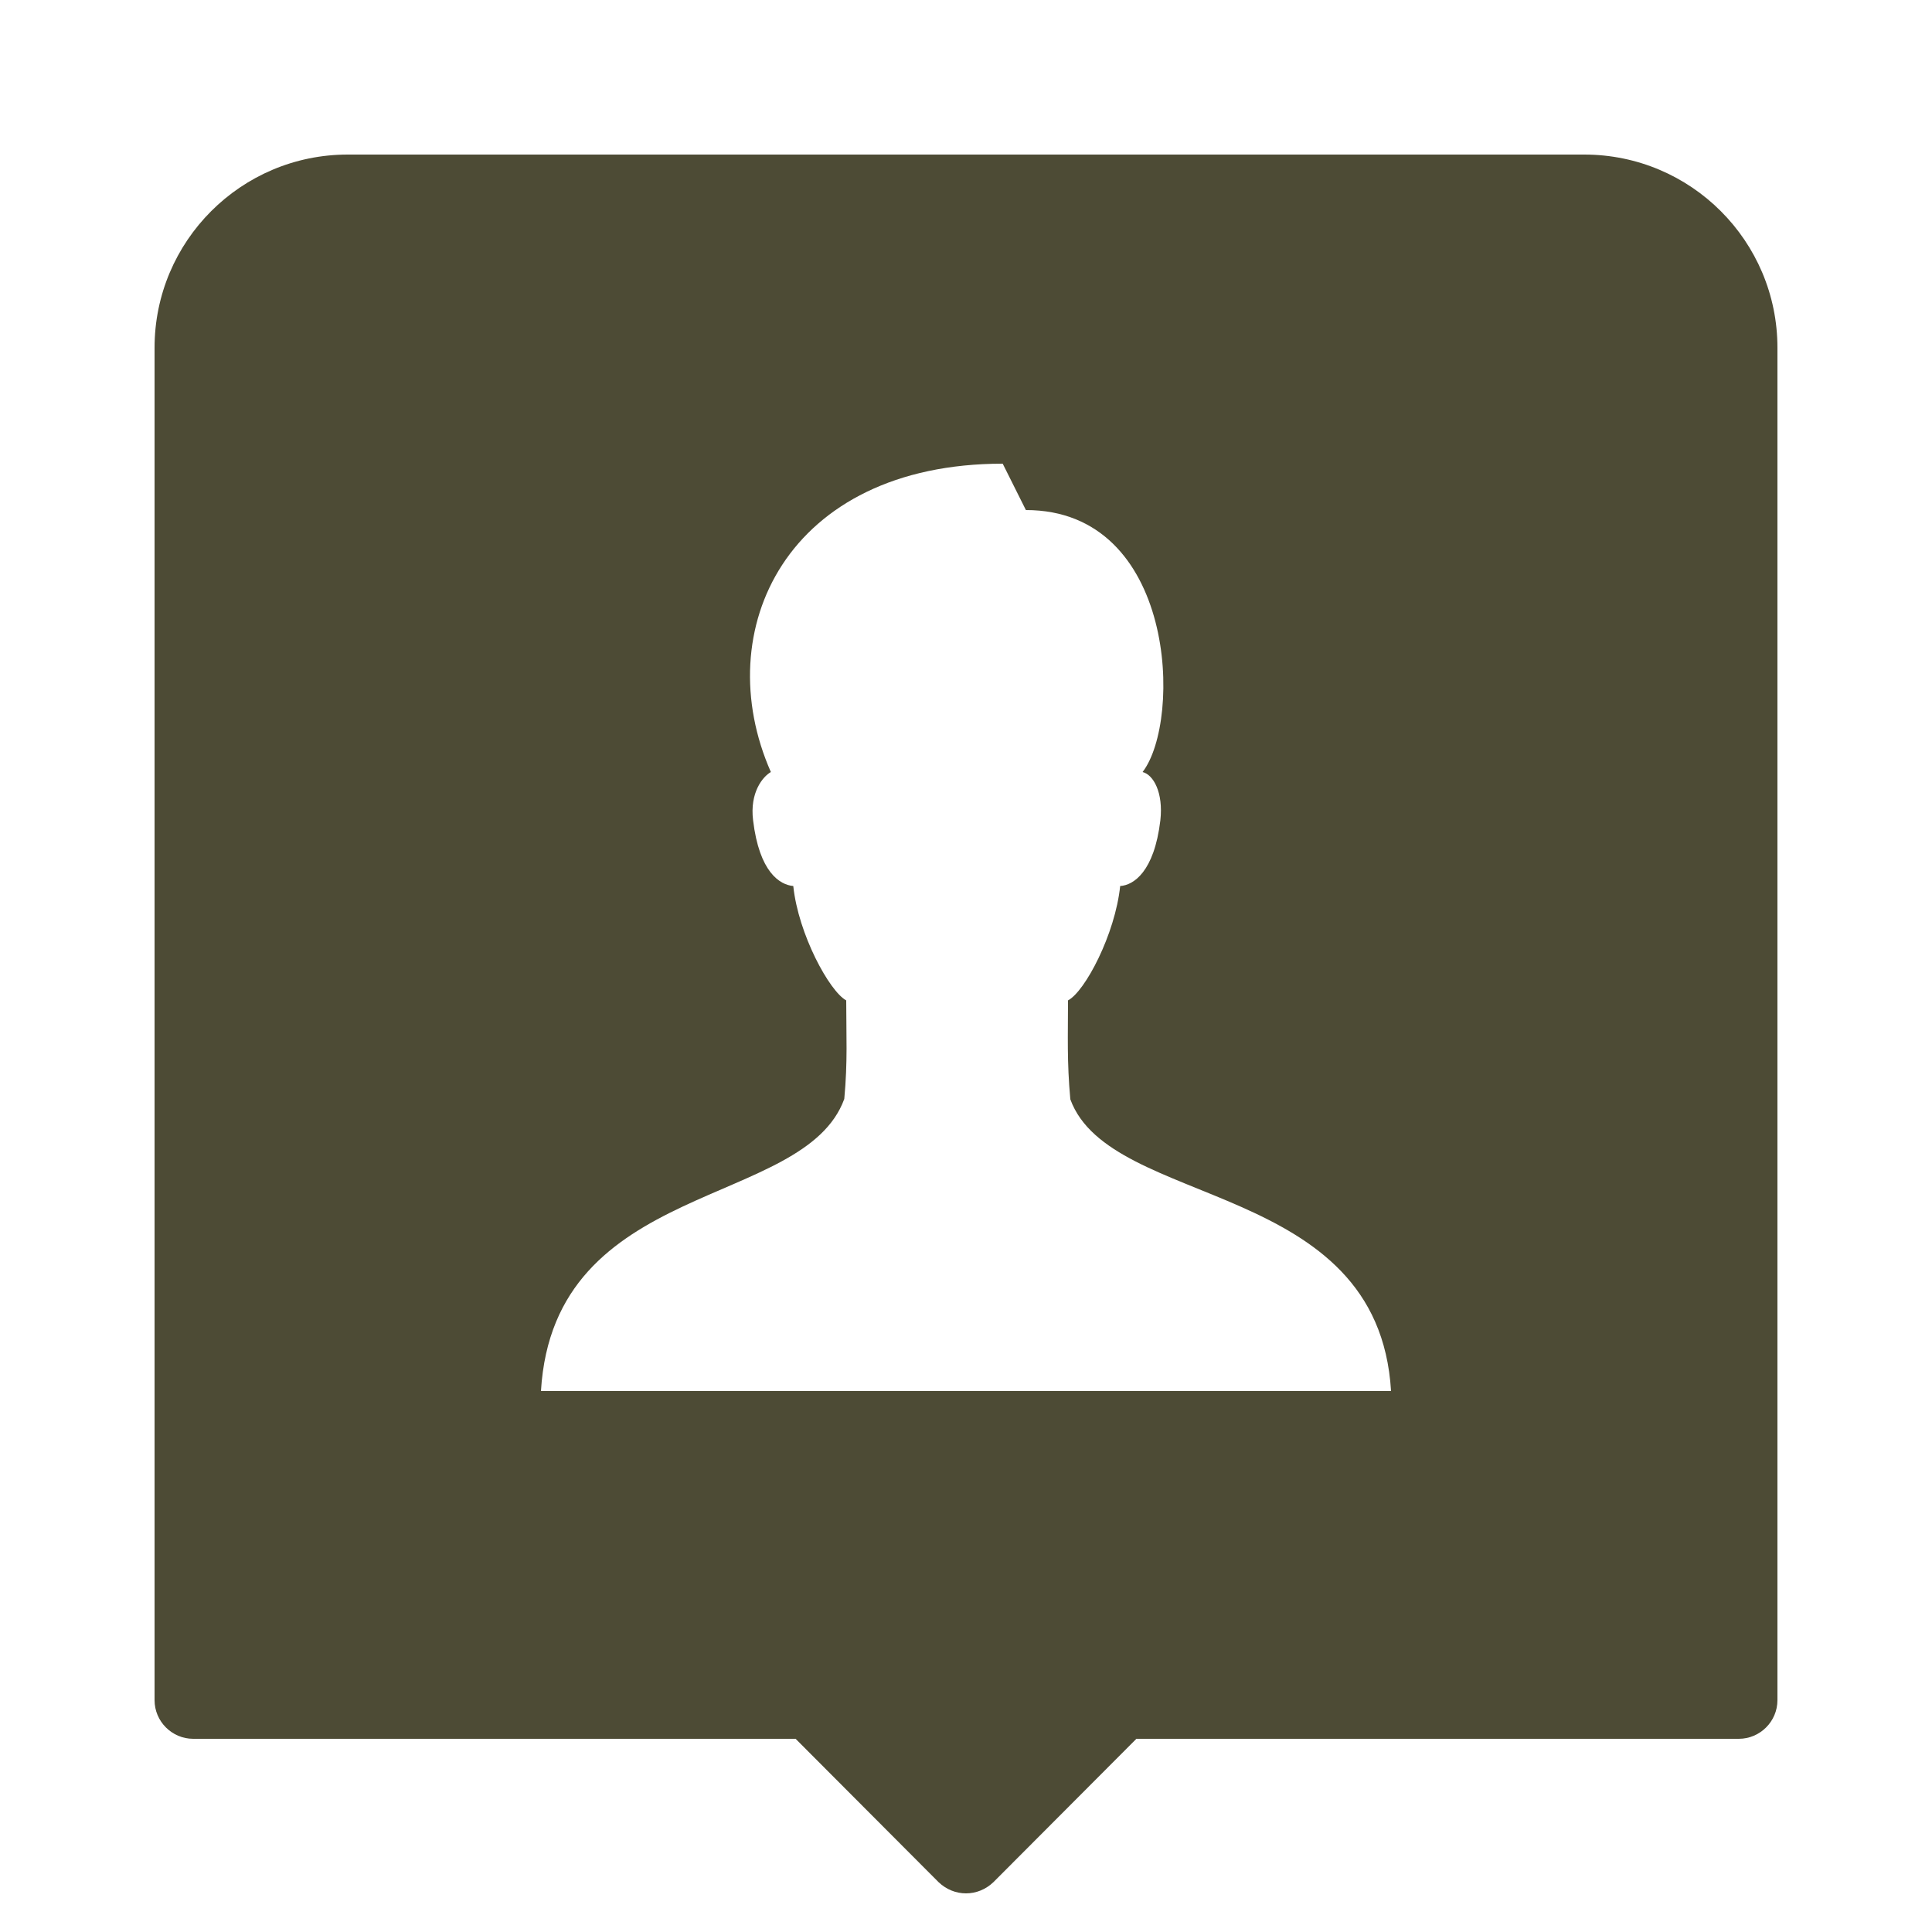
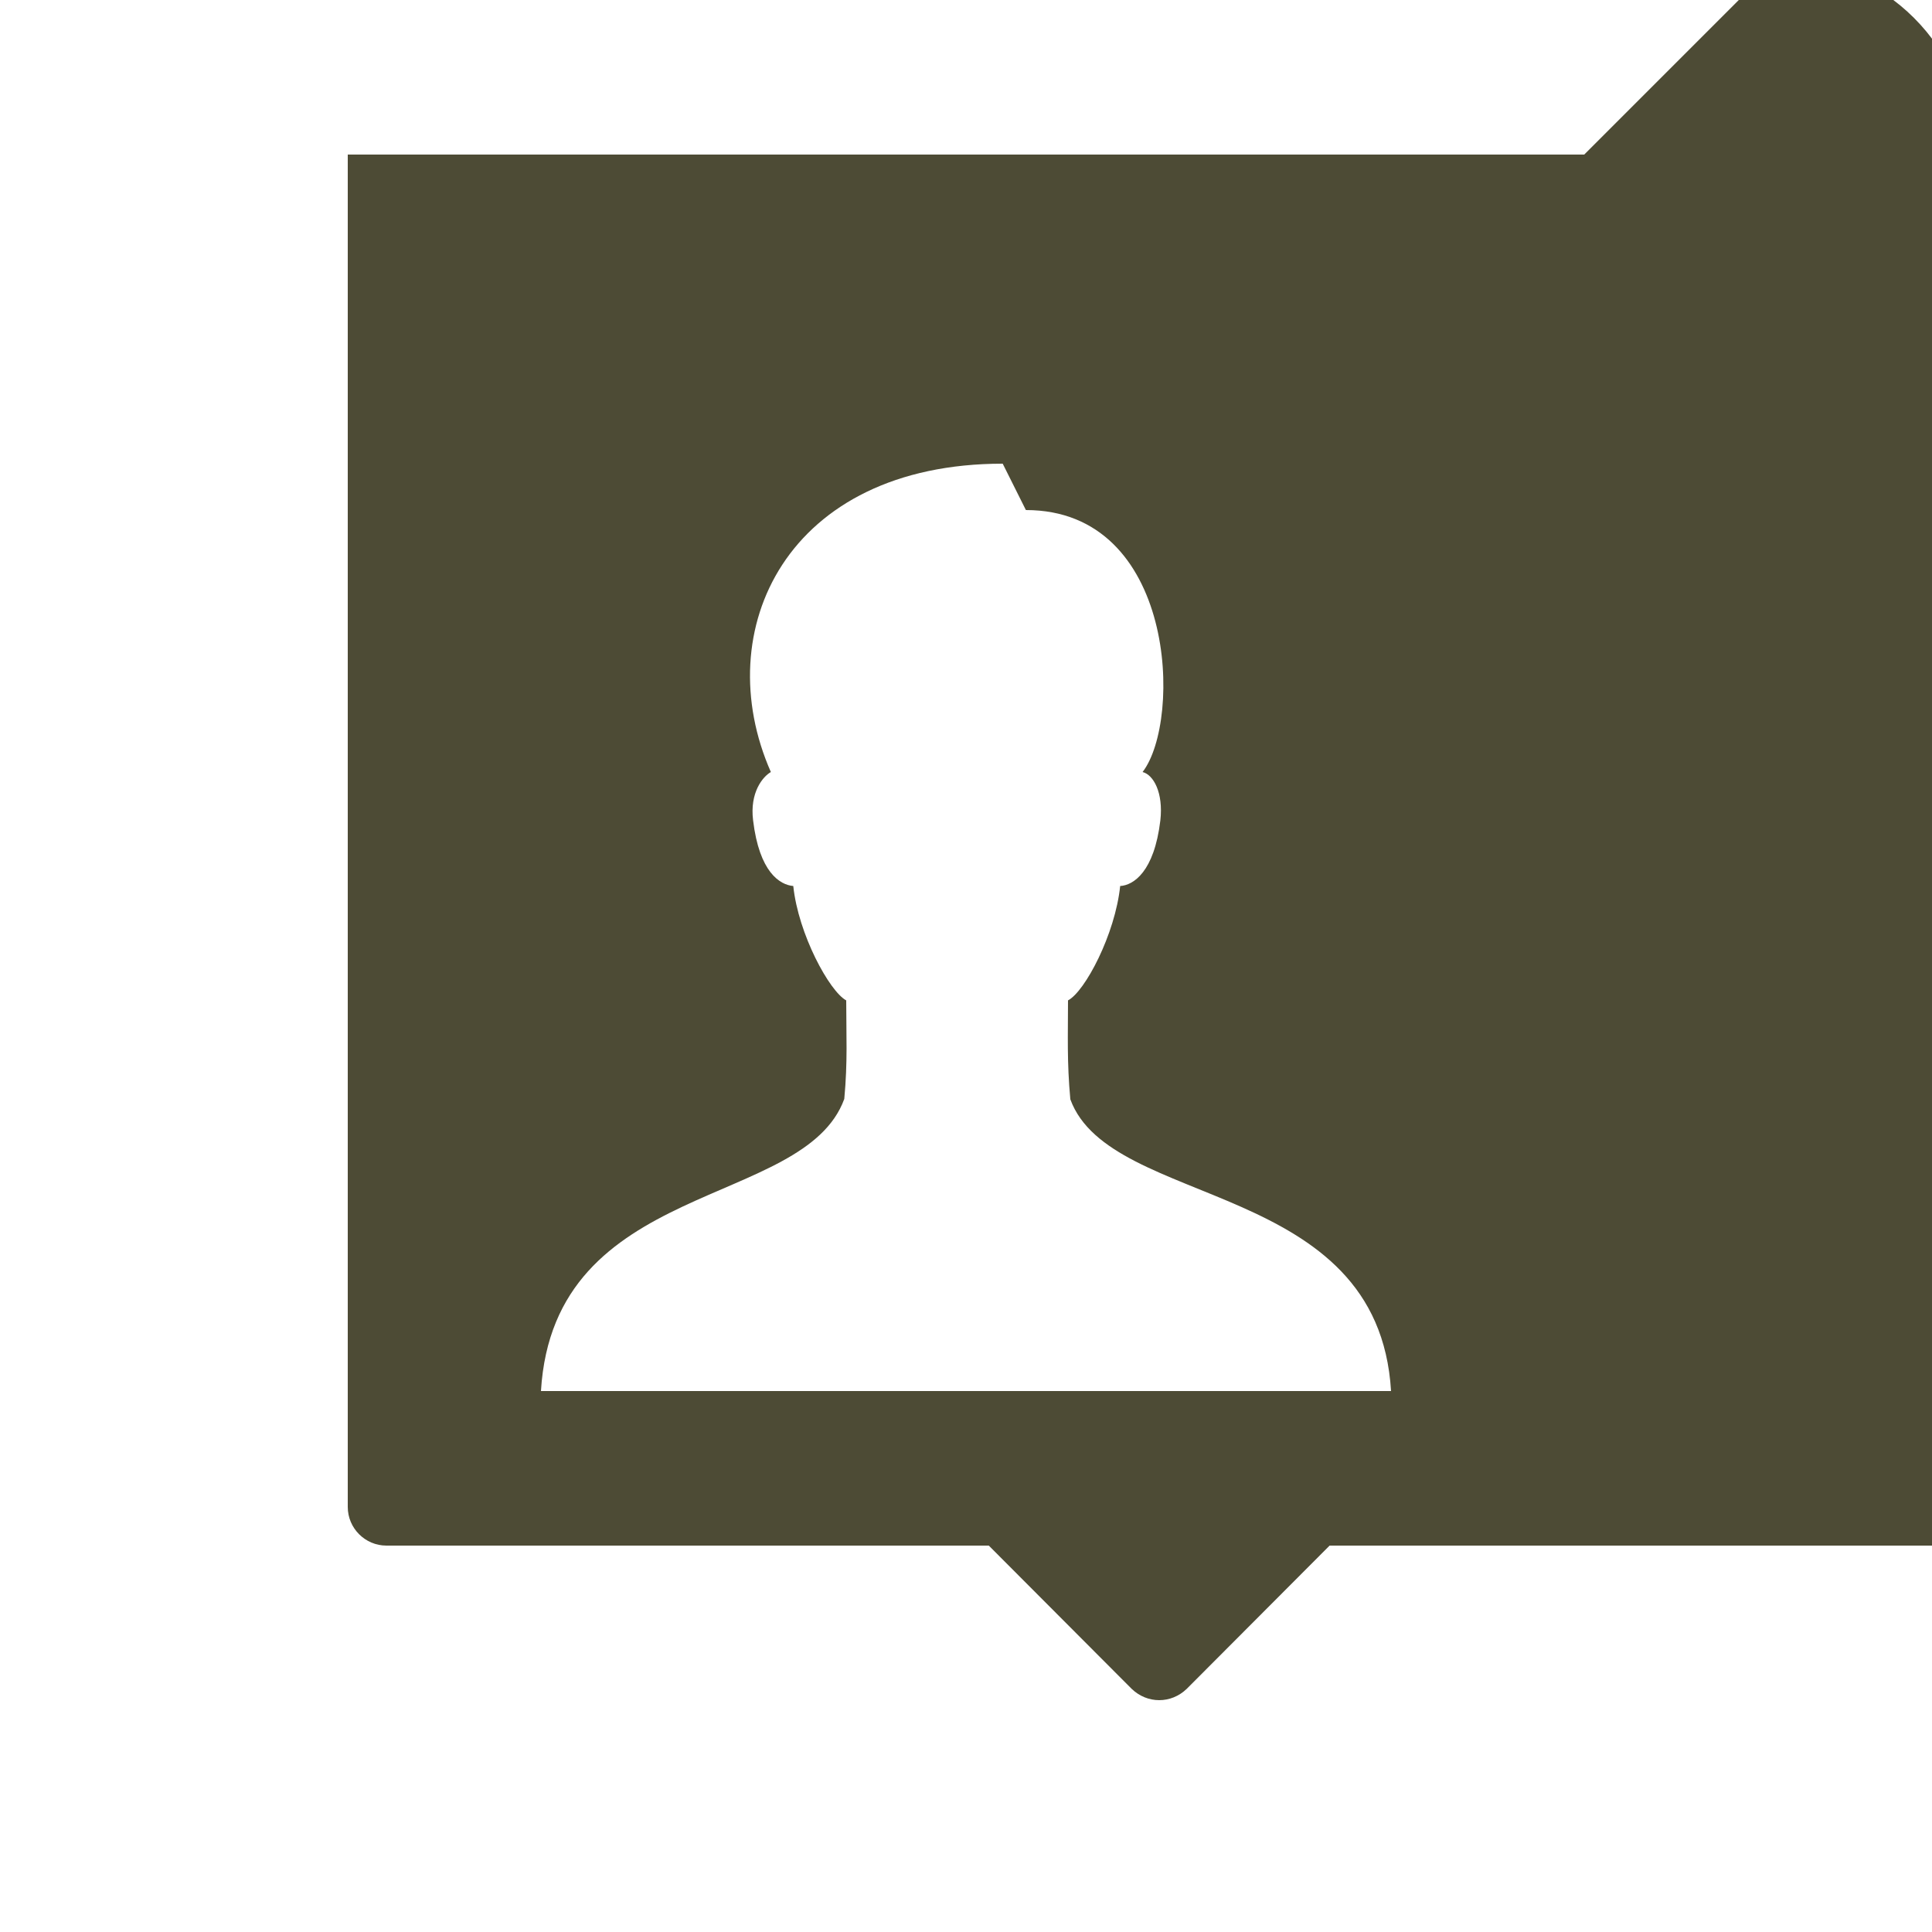
<svg xmlns="http://www.w3.org/2000/svg" viewBox="0,0,256,256" width="30px" height="30px" fill-rule="nonzero">
  <g fill="#4d4b35" fill-rule="nonzero" stroke="none" stroke-width="1" stroke-linecap="butt" stroke-linejoin="miter" stroke-miterlimit="10" stroke-dasharray="" stroke-dashoffset="0" font-family="none" font-weight="none" font-size="none" text-anchor="none" style="mix-blend-mode: normal">
    <g transform="scale(5.12,5.12)">
-       <path d="M41,4h-32c-2.76,0 -5,2.24 -5,5v35c0,0.55 0.45,1 1,1h15.59l3.7,3.71c0.2,0.19 0.45,0.29 0.71,0.29c0.26,0 0.51,-0.1 0.71,-0.29l3.7,-3.71h15.59c0.55,0 1,-0.45 1,-1v-35c0,-2.76 -2.24,-5 -5,-5zM21.85,28.44c0.09,-0.97 0.05,-1.65 0.05,-2.55c-0.43,-0.23 -1.24,-1.71 -1.37,-2.96c-0.35,-0.03 -0.88,-0.36 -1.04,-1.7c-0.09,-0.72 0.25,-1.13 0.46,-1.25c-1.62,-3.67 0.41,-7.98 6,-7.98l0.6,1.2c3.88,0 4.05,5.44 3.02,6.78c0.28,0.07 0.54,0.53 0.46,1.25c-0.16,1.34 -0.7,1.68 -1.04,1.7c-0.13,1.25 -0.91,2.73 -1.35,2.96c0,0.9 -0.03,1.58 0.06,2.56c1.04,2.85 7.97,2.05 8.3,7.55h-22c0.33,-5.5 6.81,-4.7 7.85,-7.56z" />
+       <path d="M41,4h-32v35c0,0.55 0.45,1 1,1h15.59l3.7,3.71c0.2,0.19 0.45,0.29 0.71,0.29c0.26,0 0.51,-0.1 0.71,-0.29l3.7,-3.71h15.59c0.55,0 1,-0.45 1,-1v-35c0,-2.76 -2.24,-5 -5,-5zM21.85,28.44c0.09,-0.97 0.05,-1.65 0.05,-2.55c-0.43,-0.23 -1.24,-1.71 -1.37,-2.96c-0.35,-0.03 -0.88,-0.36 -1.04,-1.7c-0.09,-0.72 0.25,-1.13 0.46,-1.25c-1.62,-3.67 0.41,-7.98 6,-7.98l0.6,1.2c3.88,0 4.05,5.44 3.02,6.78c0.28,0.07 0.54,0.53 0.46,1.25c-0.16,1.34 -0.7,1.68 -1.04,1.7c-0.13,1.25 -0.91,2.73 -1.35,2.96c0,0.9 -0.03,1.58 0.06,2.56c1.04,2.85 7.97,2.05 8.3,7.55h-22c0.33,-5.5 6.81,-4.7 7.85,-7.56z" />
    </g>
  </g>
</svg>